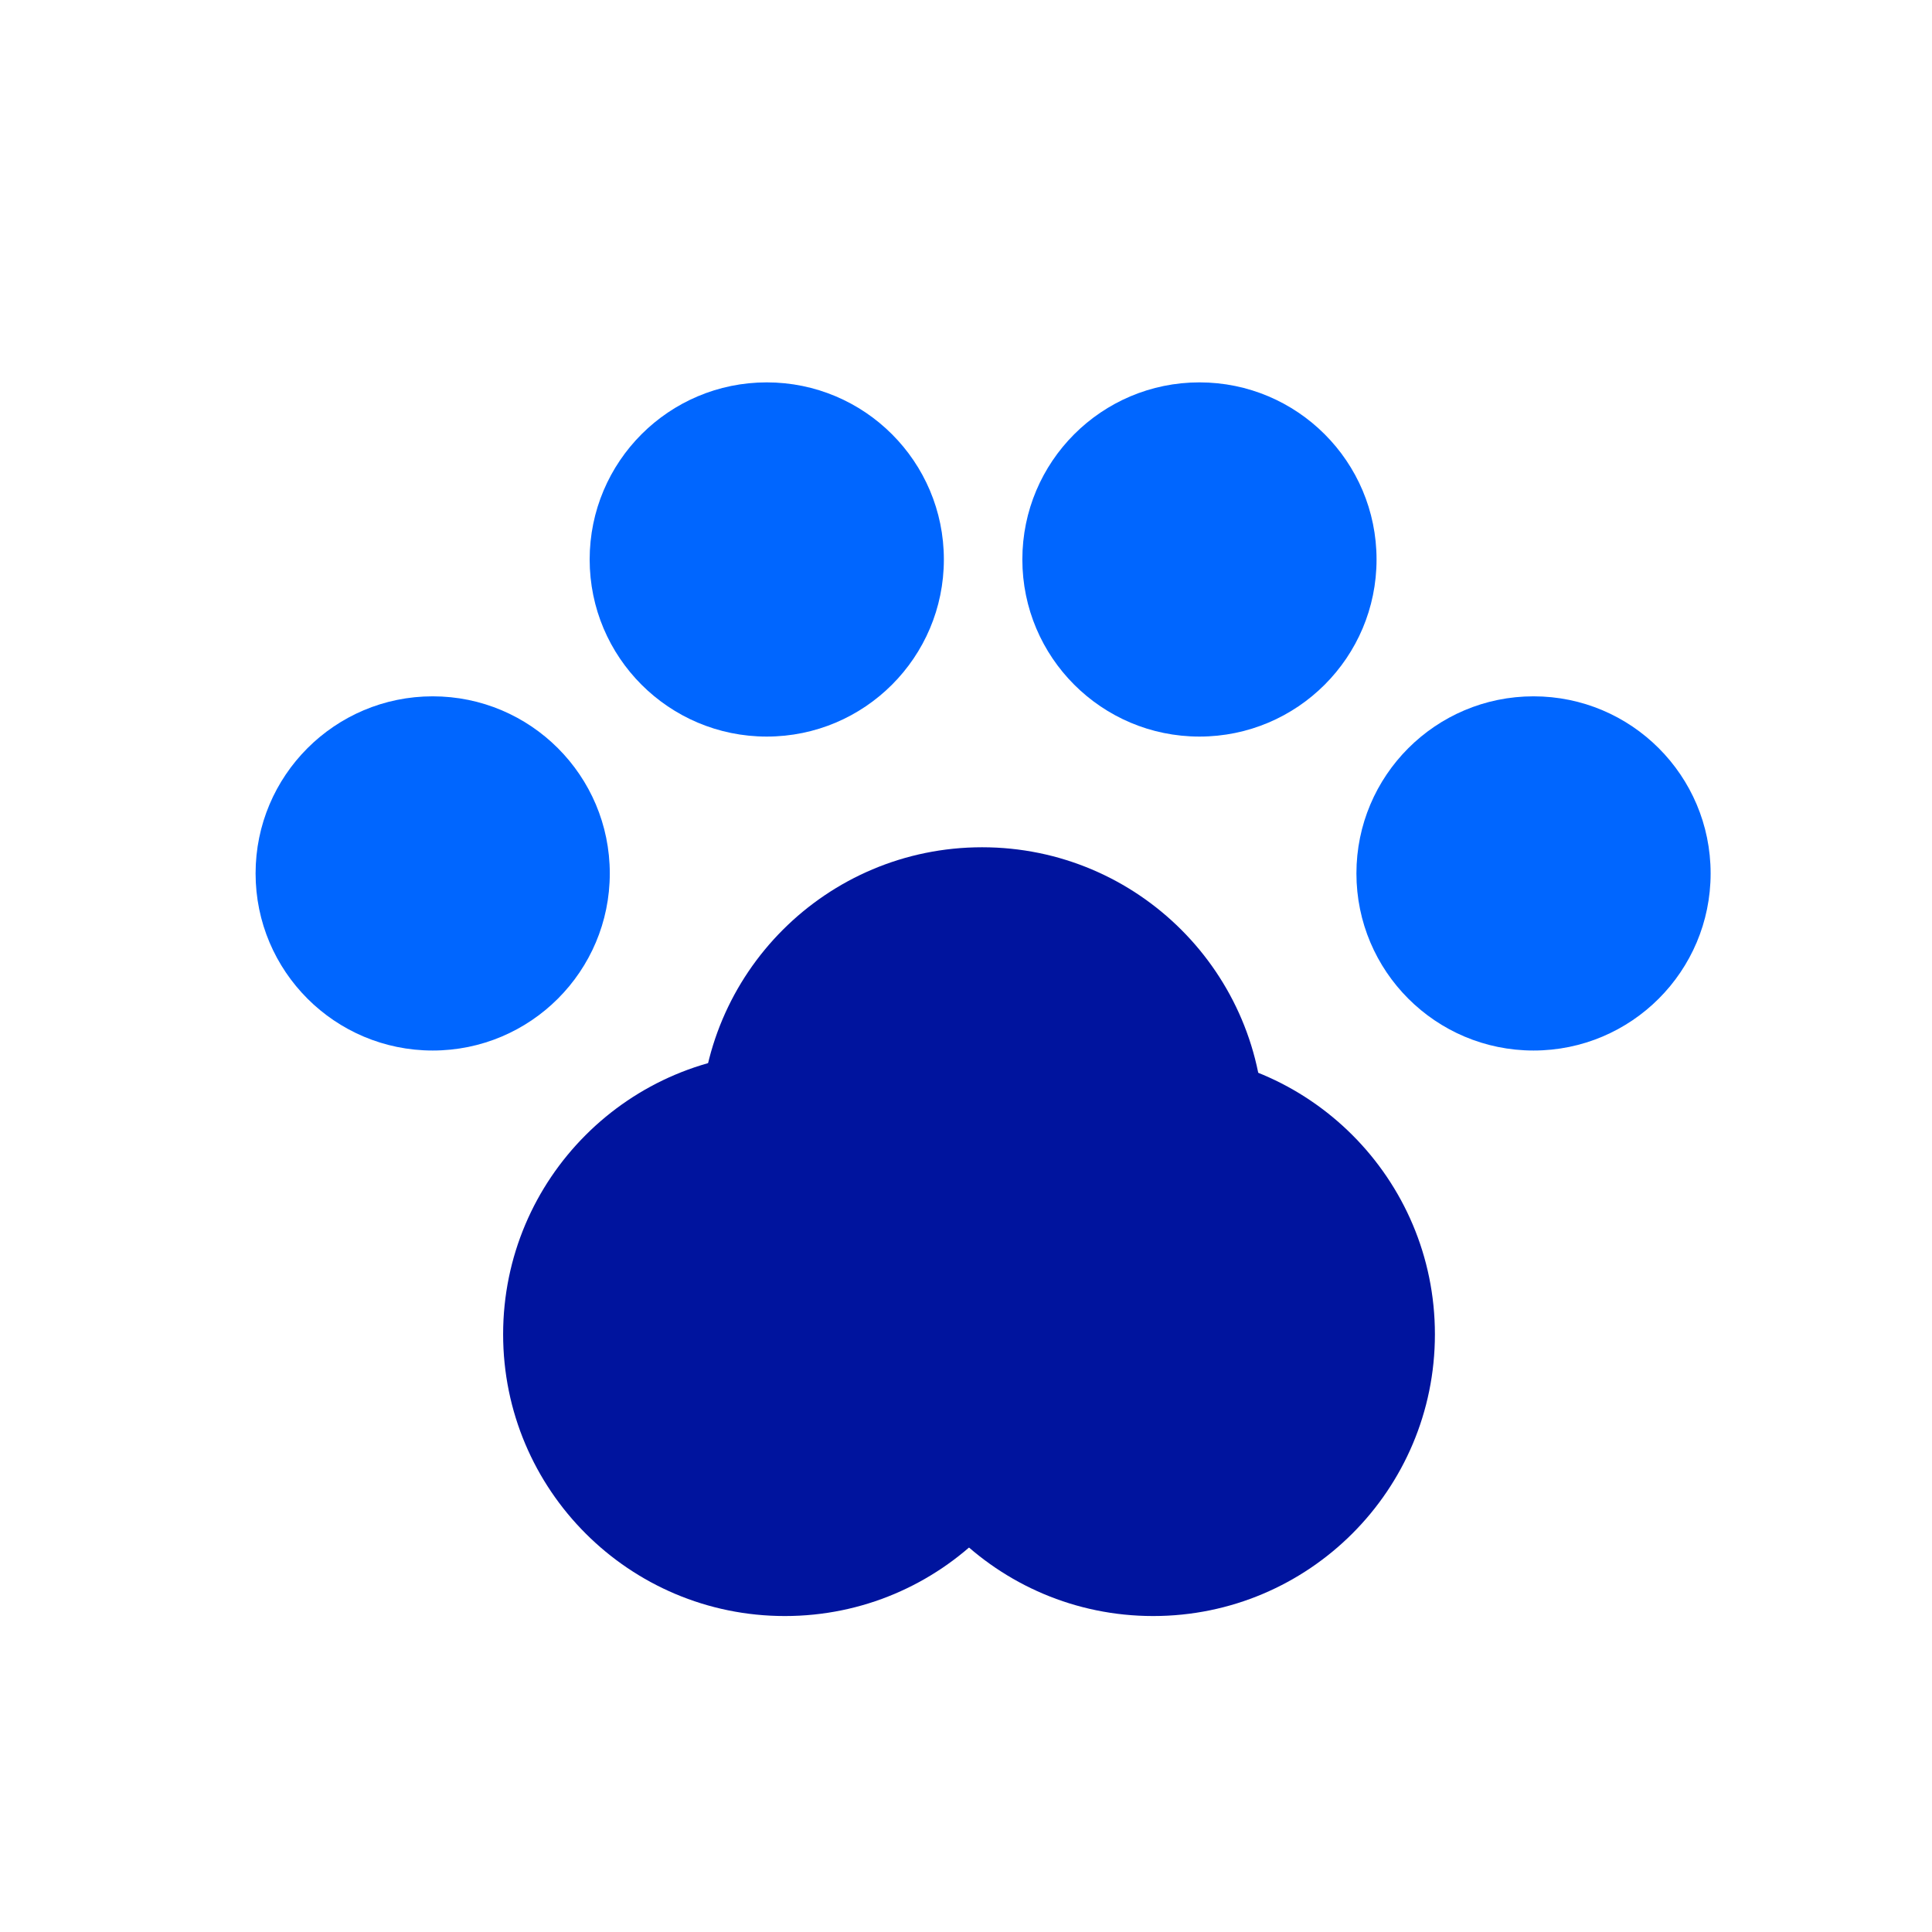
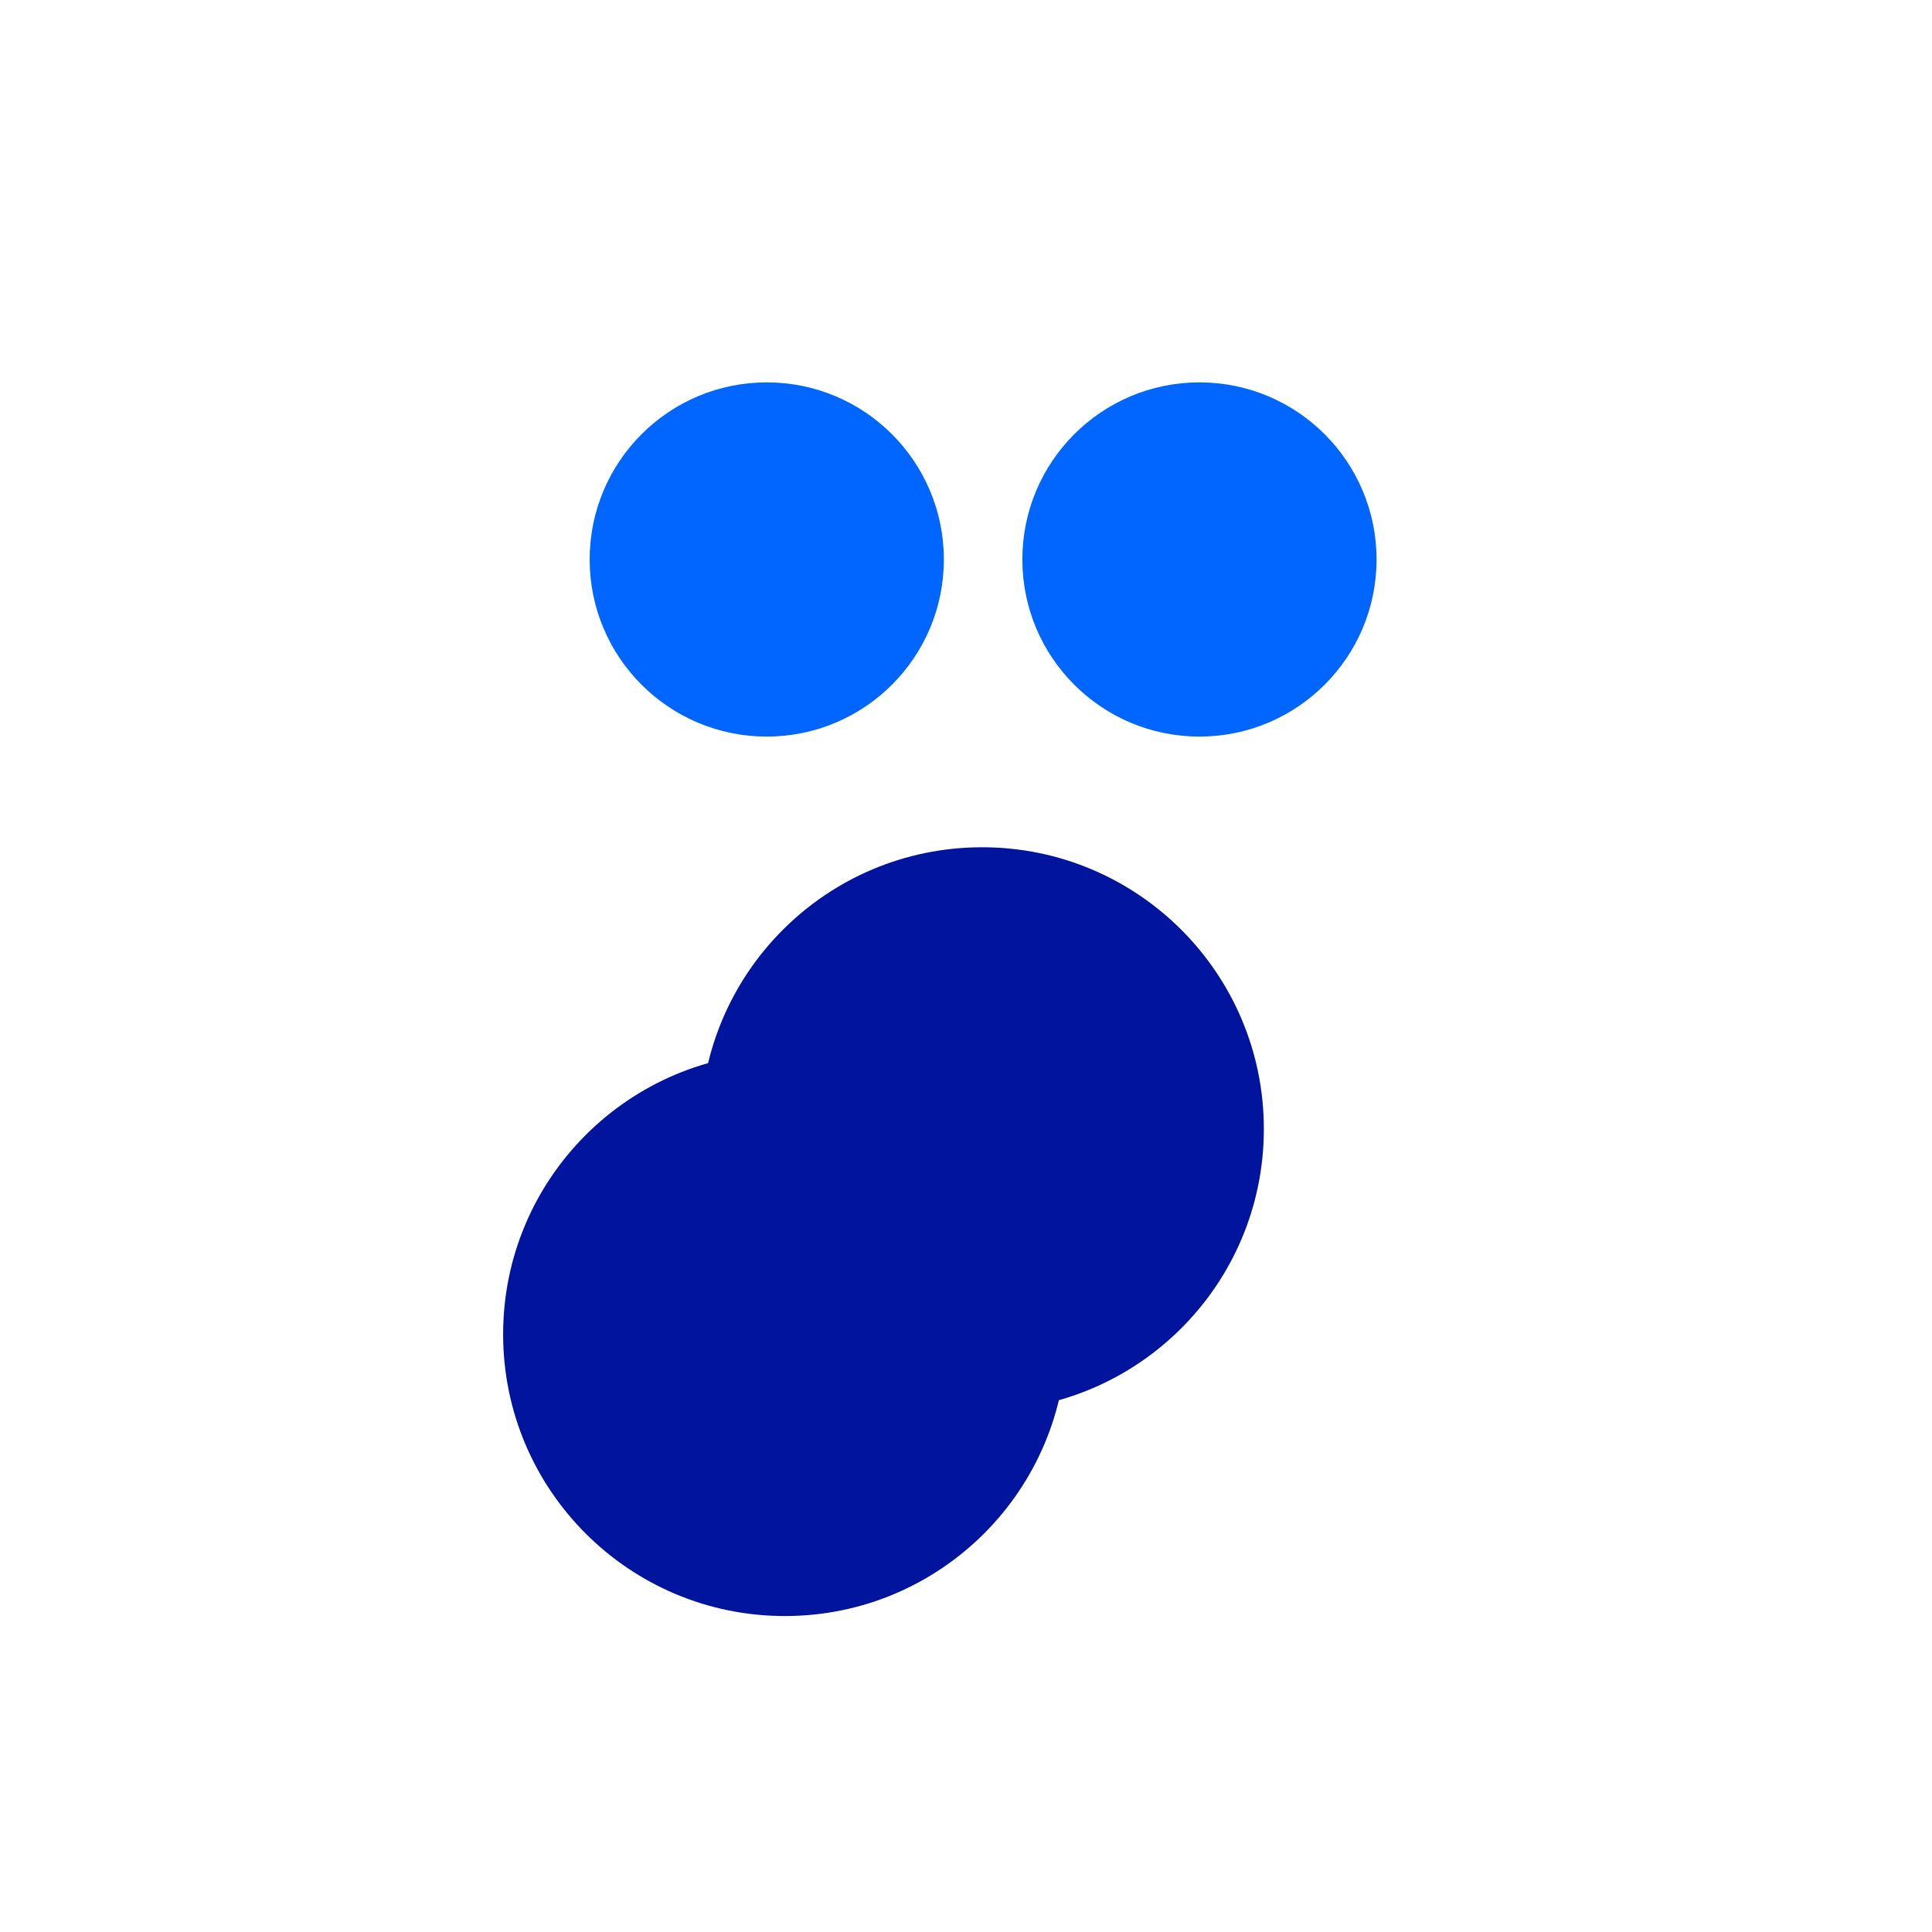
<svg xmlns="http://www.w3.org/2000/svg" version="1.1" id="Layer_2" x="0px" y="0px" viewBox="0 0 96 96" style="enable-background:new 0 0 96 96;" xml:space="preserve">
  <style type="text/css">
	.st0{fill:#00149E;}
	.st1{fill:#0066FF;}
</style>
  <g>
    <circle class="st0" cx="48.8" cy="56.1" r="14" />
    <g>
      <circle class="st0" cx="39" cy="66.3" r="14" />
-       <circle class="st0" cx="57.3" cy="66.3" r="14" />
    </g>
  </g>
-   <circle class="st1" cx="21.5" cy="43.4" r="8.8" />
  <circle class="st1" cx="38.1" cy="27.8" r="8.8" />
  <circle class="st1" cx="59.6" cy="27.8" r="8.8" />
-   <circle class="st1" cx="76.2" cy="43.4" r="8.8" />
</svg>